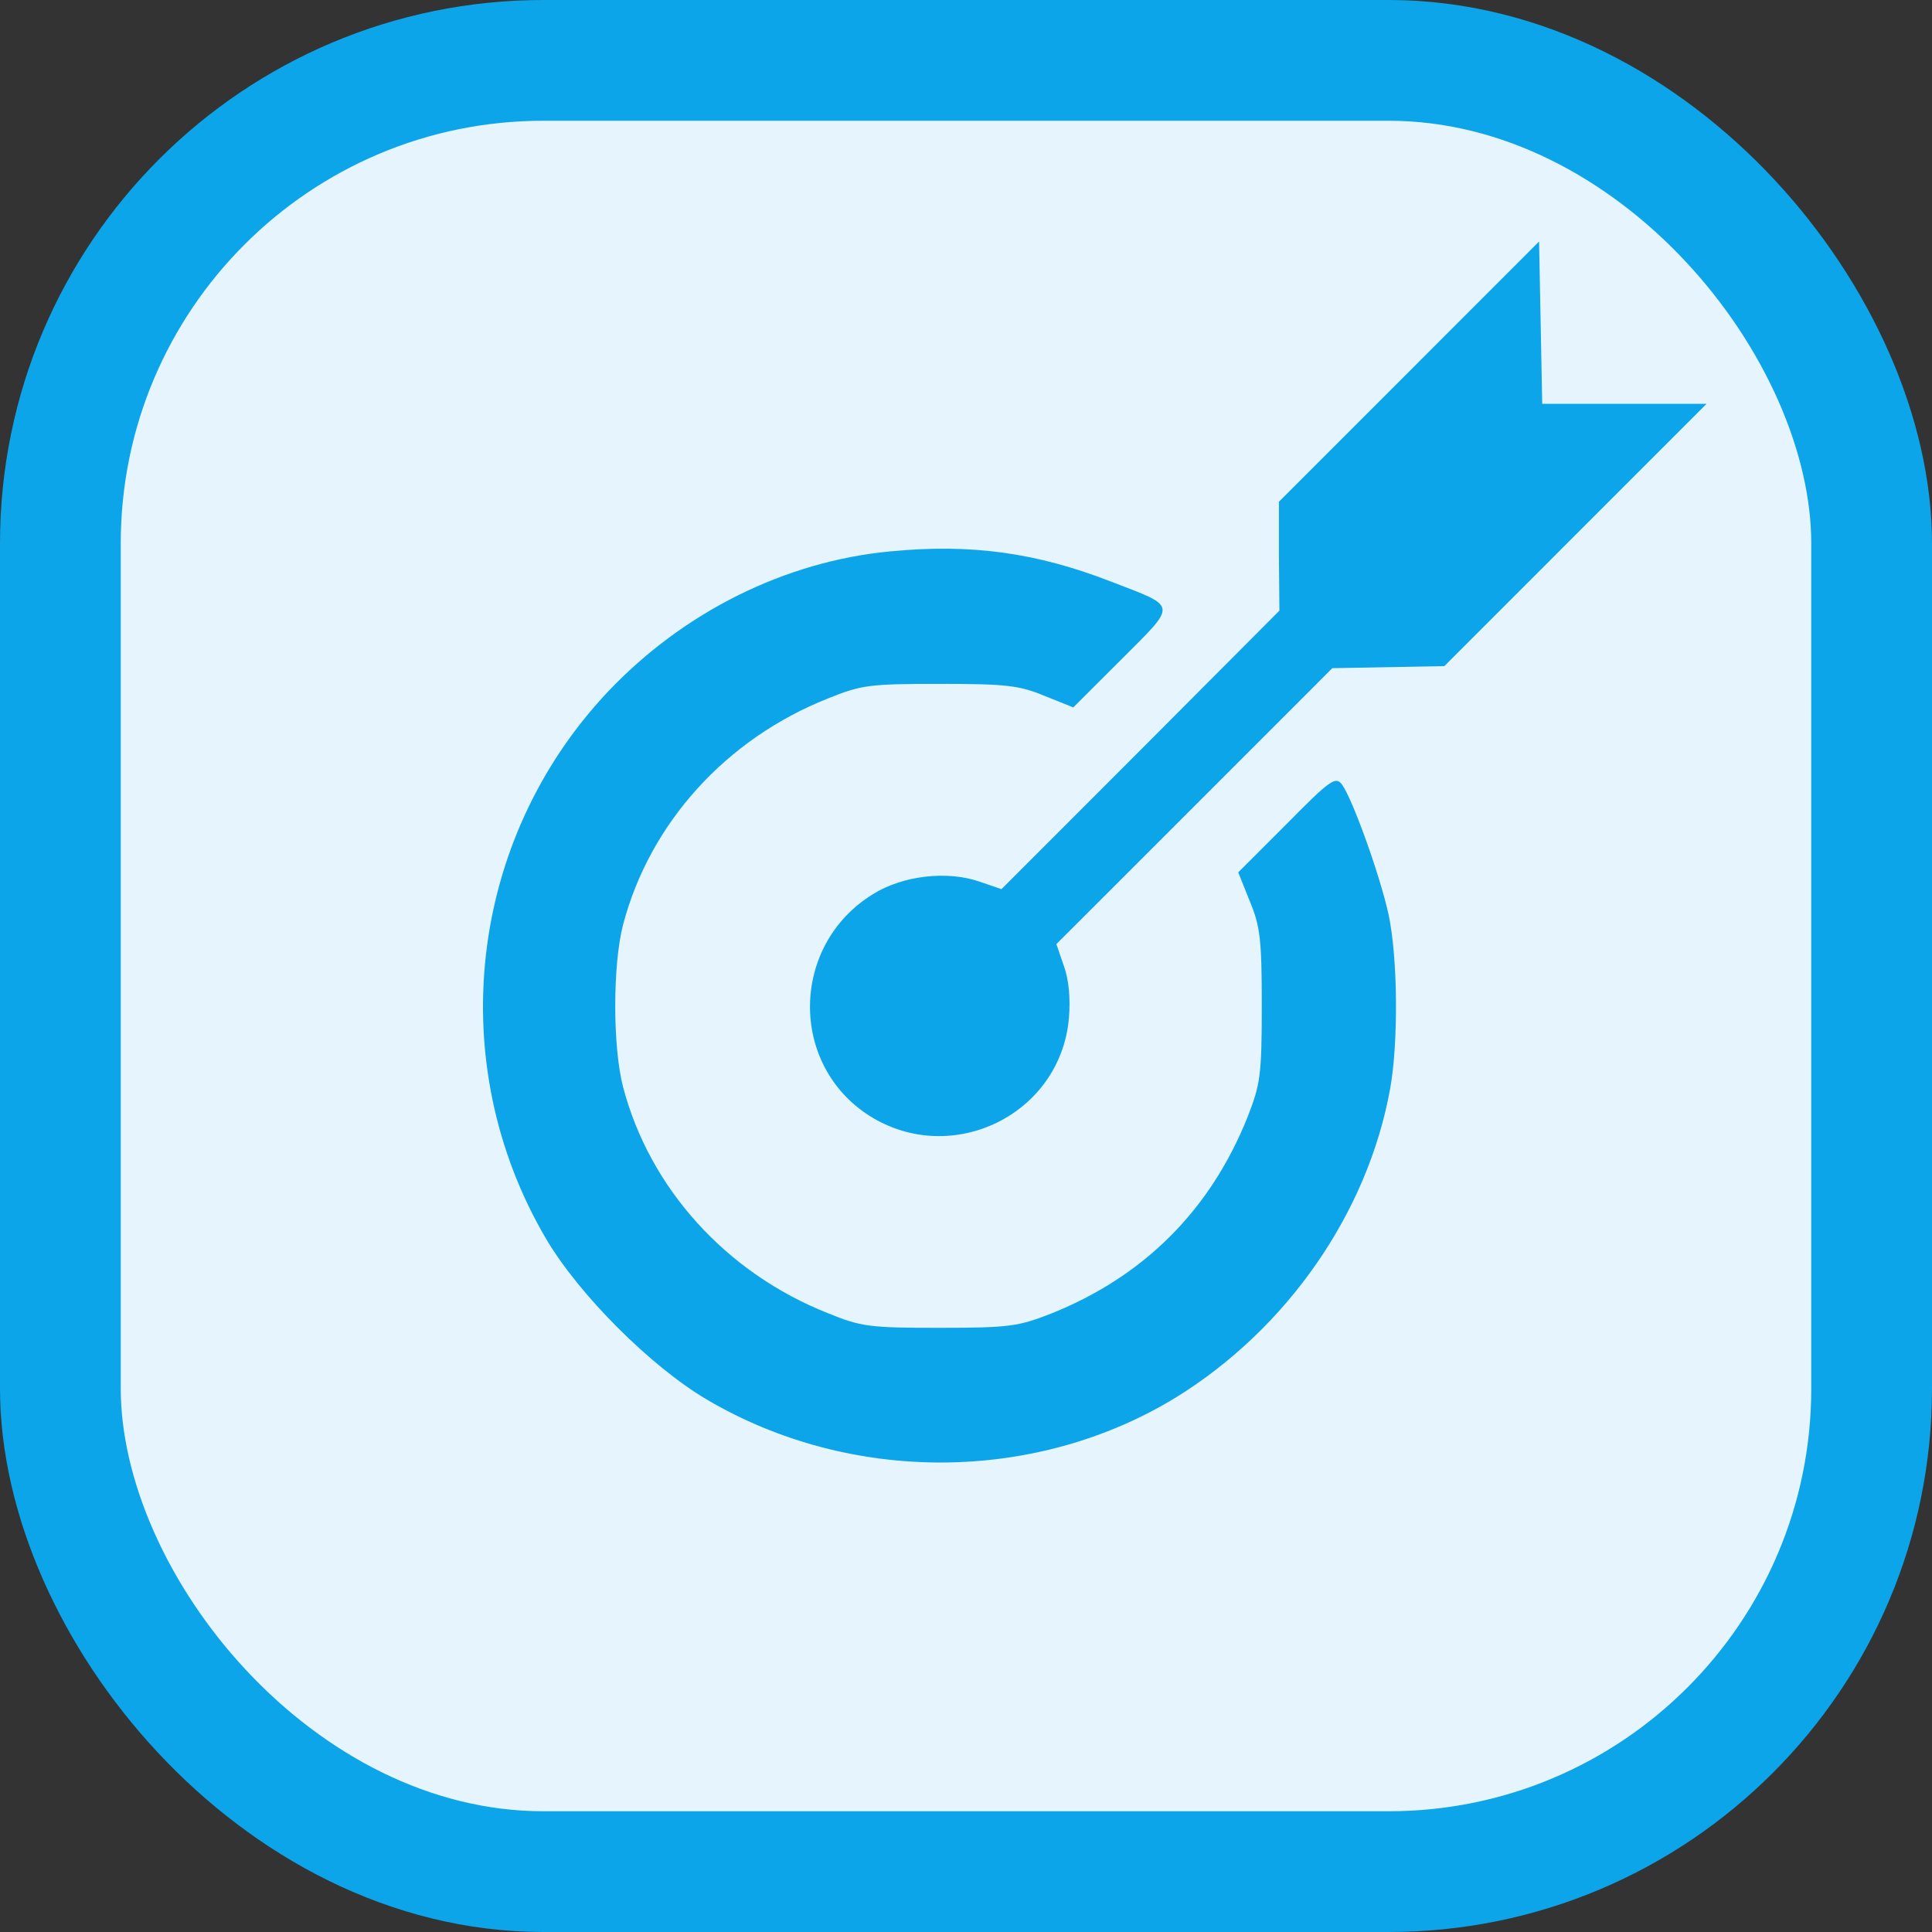
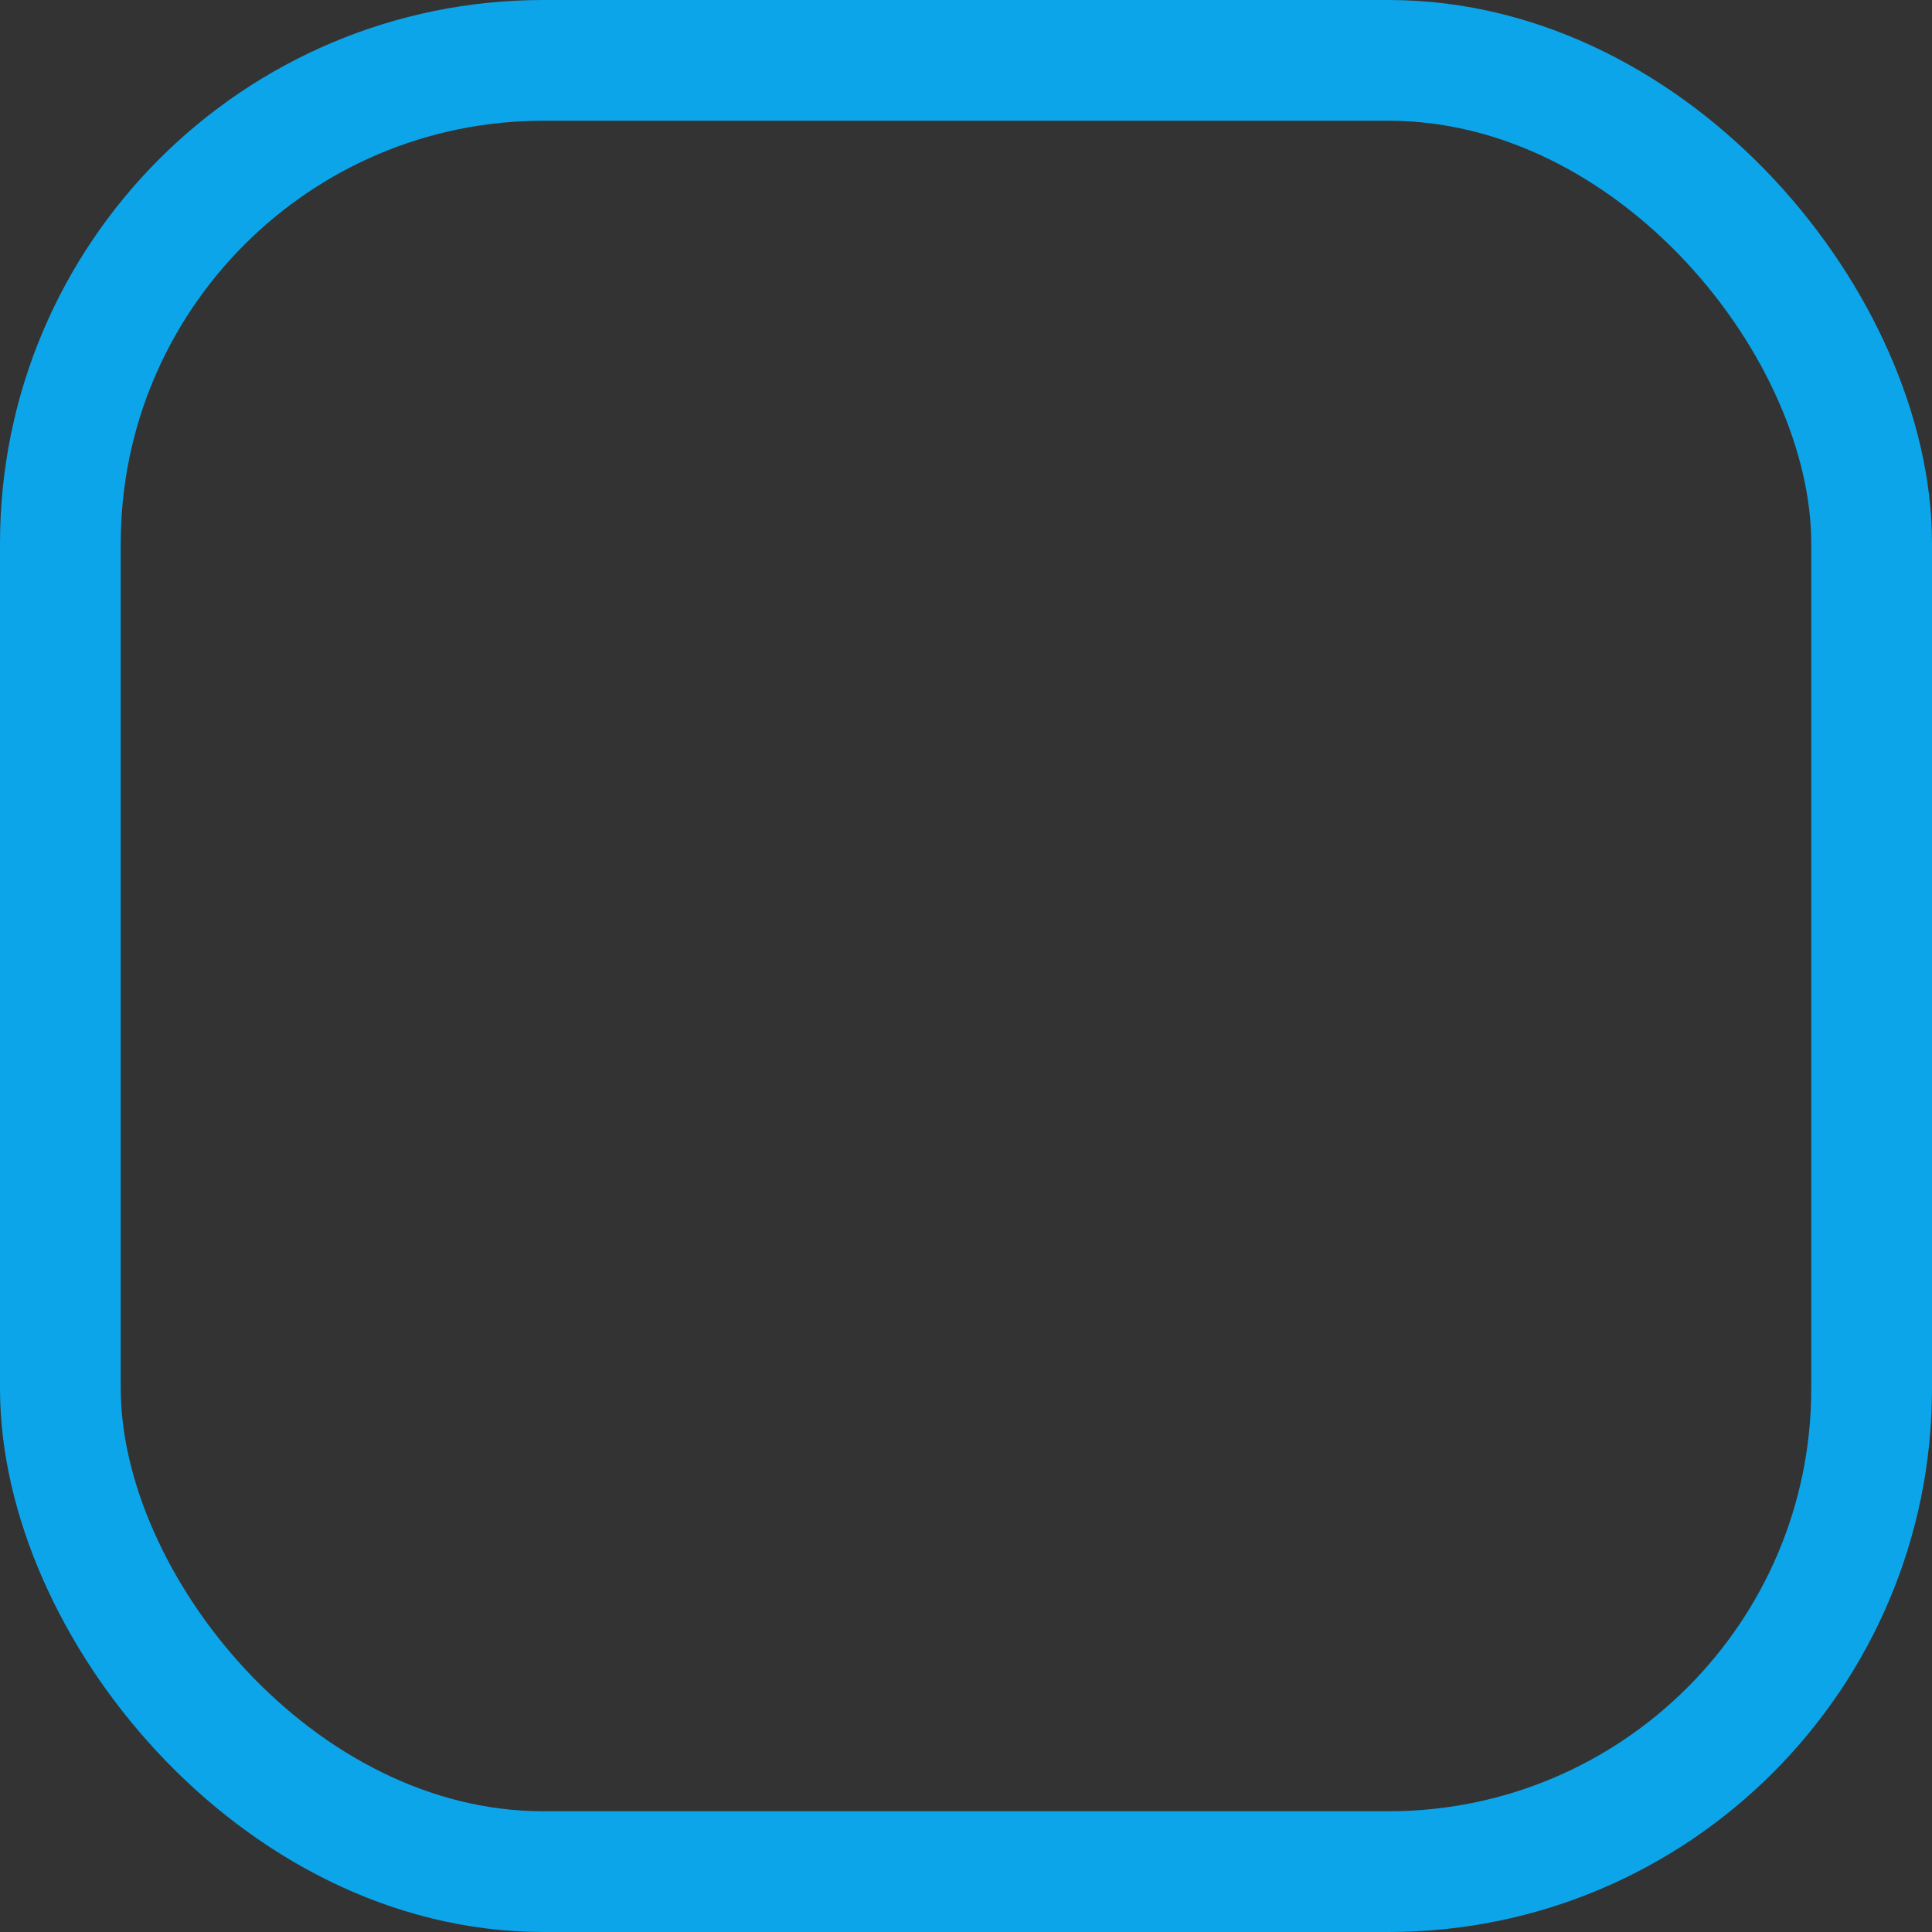
<svg xmlns="http://www.w3.org/2000/svg" width="32" height="32" viewBox="0 0 32 32" fill="none">
  <rect x="0" y="0" width="32" height="32" fill="#333333" stroke="none" />
-   <rect x="1" y="1" width="30" height="30" rx="8" fill="#E6F4FD" />
  <rect x="1" y="1" width="30" height="30" rx="8" stroke="#0CA5E9" stroke-width="2" />
-   <path d="M23.342 6.151L21.183 8.31V9.212L21.191 10.114L18.893 12.42L16.587 14.727L16.231 14.605C15.694 14.415 14.948 14.501 14.454 14.813C13.092 15.655 13.066 17.632 14.402 18.482C15.763 19.34 17.567 18.464 17.705 16.86C17.731 16.539 17.705 16.227 17.619 15.993L17.497 15.637L19.787 13.348L22.067 11.067L22.995 11.05L23.923 11.033L26.099 8.856L28.267 6.688H26.906H25.544L25.518 5.344L25.492 4L23.342 6.151Z" fill="#0CA5E9" />
-   <path d="M14.742 9.133C12.999 9.298 11.317 10.139 10.069 11.457C7.753 13.911 7.337 17.614 9.045 20.519C9.592 21.447 10.78 22.634 11.707 23.181C14.092 24.586 17.153 24.568 19.477 23.146C21.316 22.01 22.651 20.094 23.024 18.039C23.163 17.276 23.154 15.871 22.998 15.142C22.859 14.509 22.408 13.243 22.226 12.992C22.122 12.853 22.026 12.922 21.316 13.642L20.509 14.449L20.7 14.926C20.873 15.342 20.899 15.559 20.899 16.66C20.899 17.822 20.873 17.961 20.665 18.498C20.049 20.042 18.948 21.143 17.405 21.759C16.867 21.967 16.728 21.993 15.566 21.993C14.404 21.993 14.266 21.976 13.711 21.75C12.028 21.082 10.762 19.686 10.32 18.004C10.147 17.336 10.147 15.983 10.32 15.316C10.762 13.633 12.028 12.237 13.711 11.57C14.266 11.344 14.404 11.327 15.566 11.327C16.668 11.327 16.884 11.353 17.301 11.526L17.777 11.717L18.584 10.911C19.503 9.991 19.512 10.061 18.41 9.636C17.162 9.15 16.078 9.003 14.742 9.133Z" fill="#0CA5E9" />
</svg>